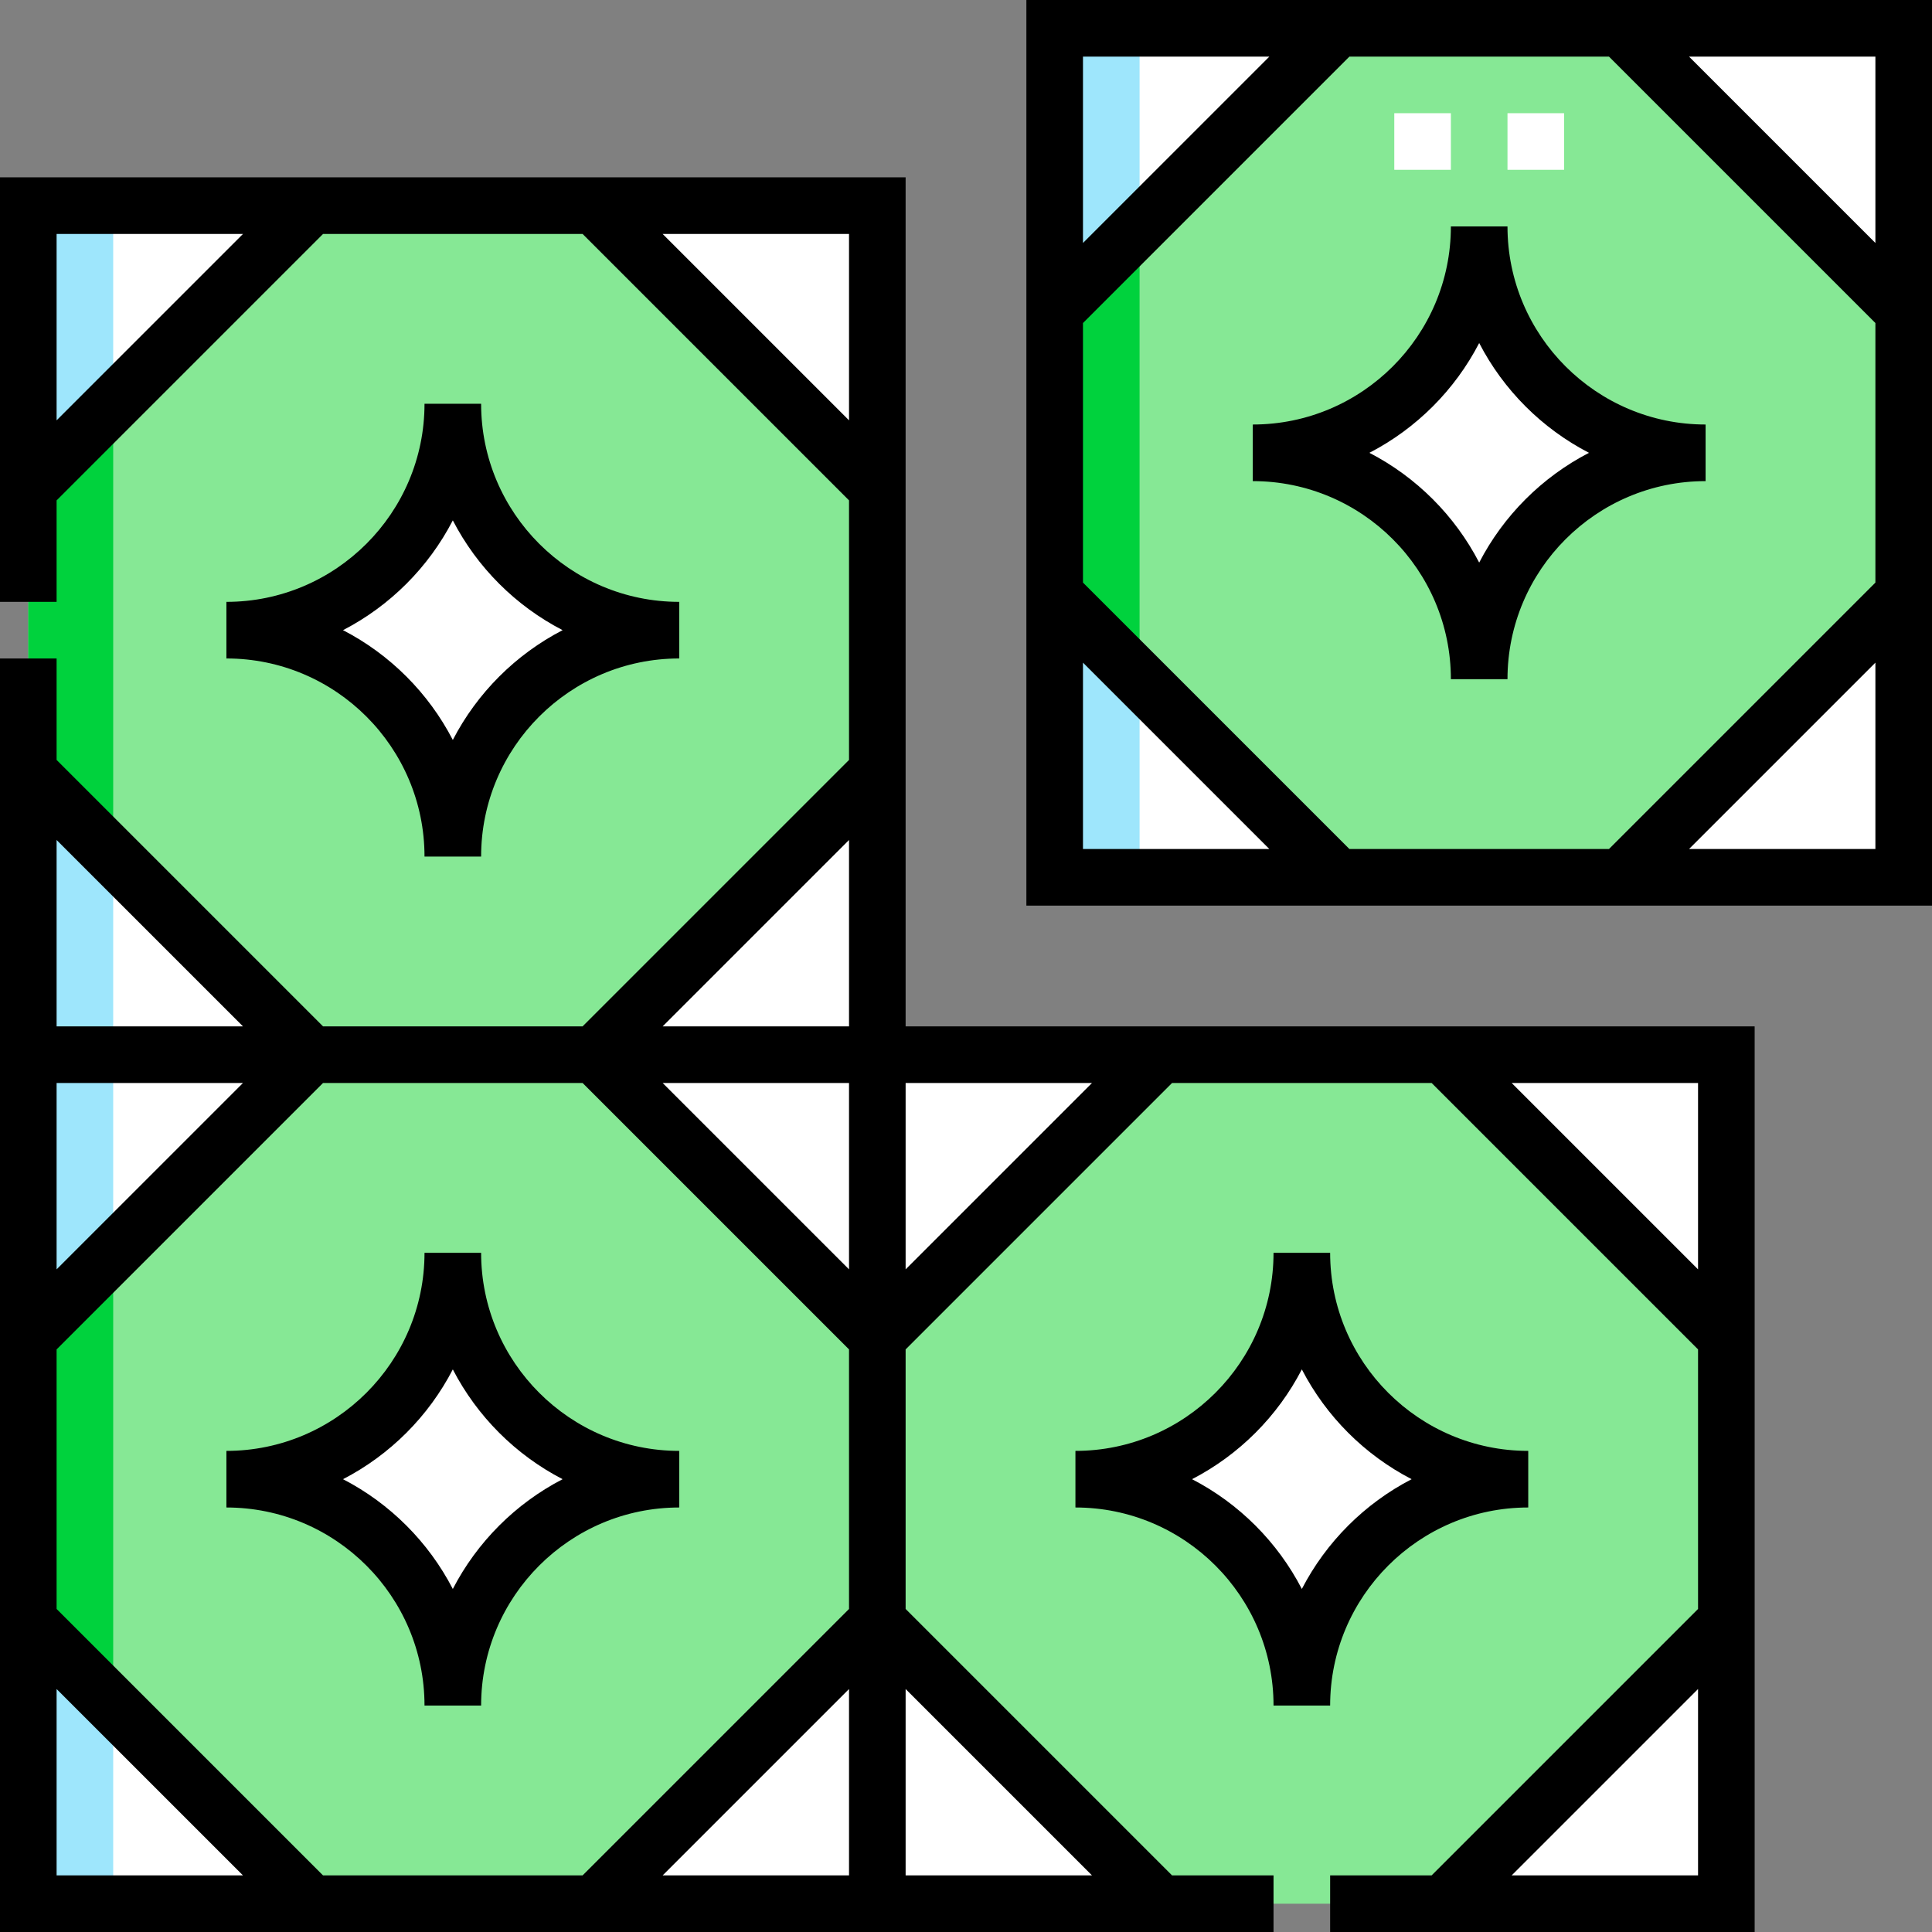
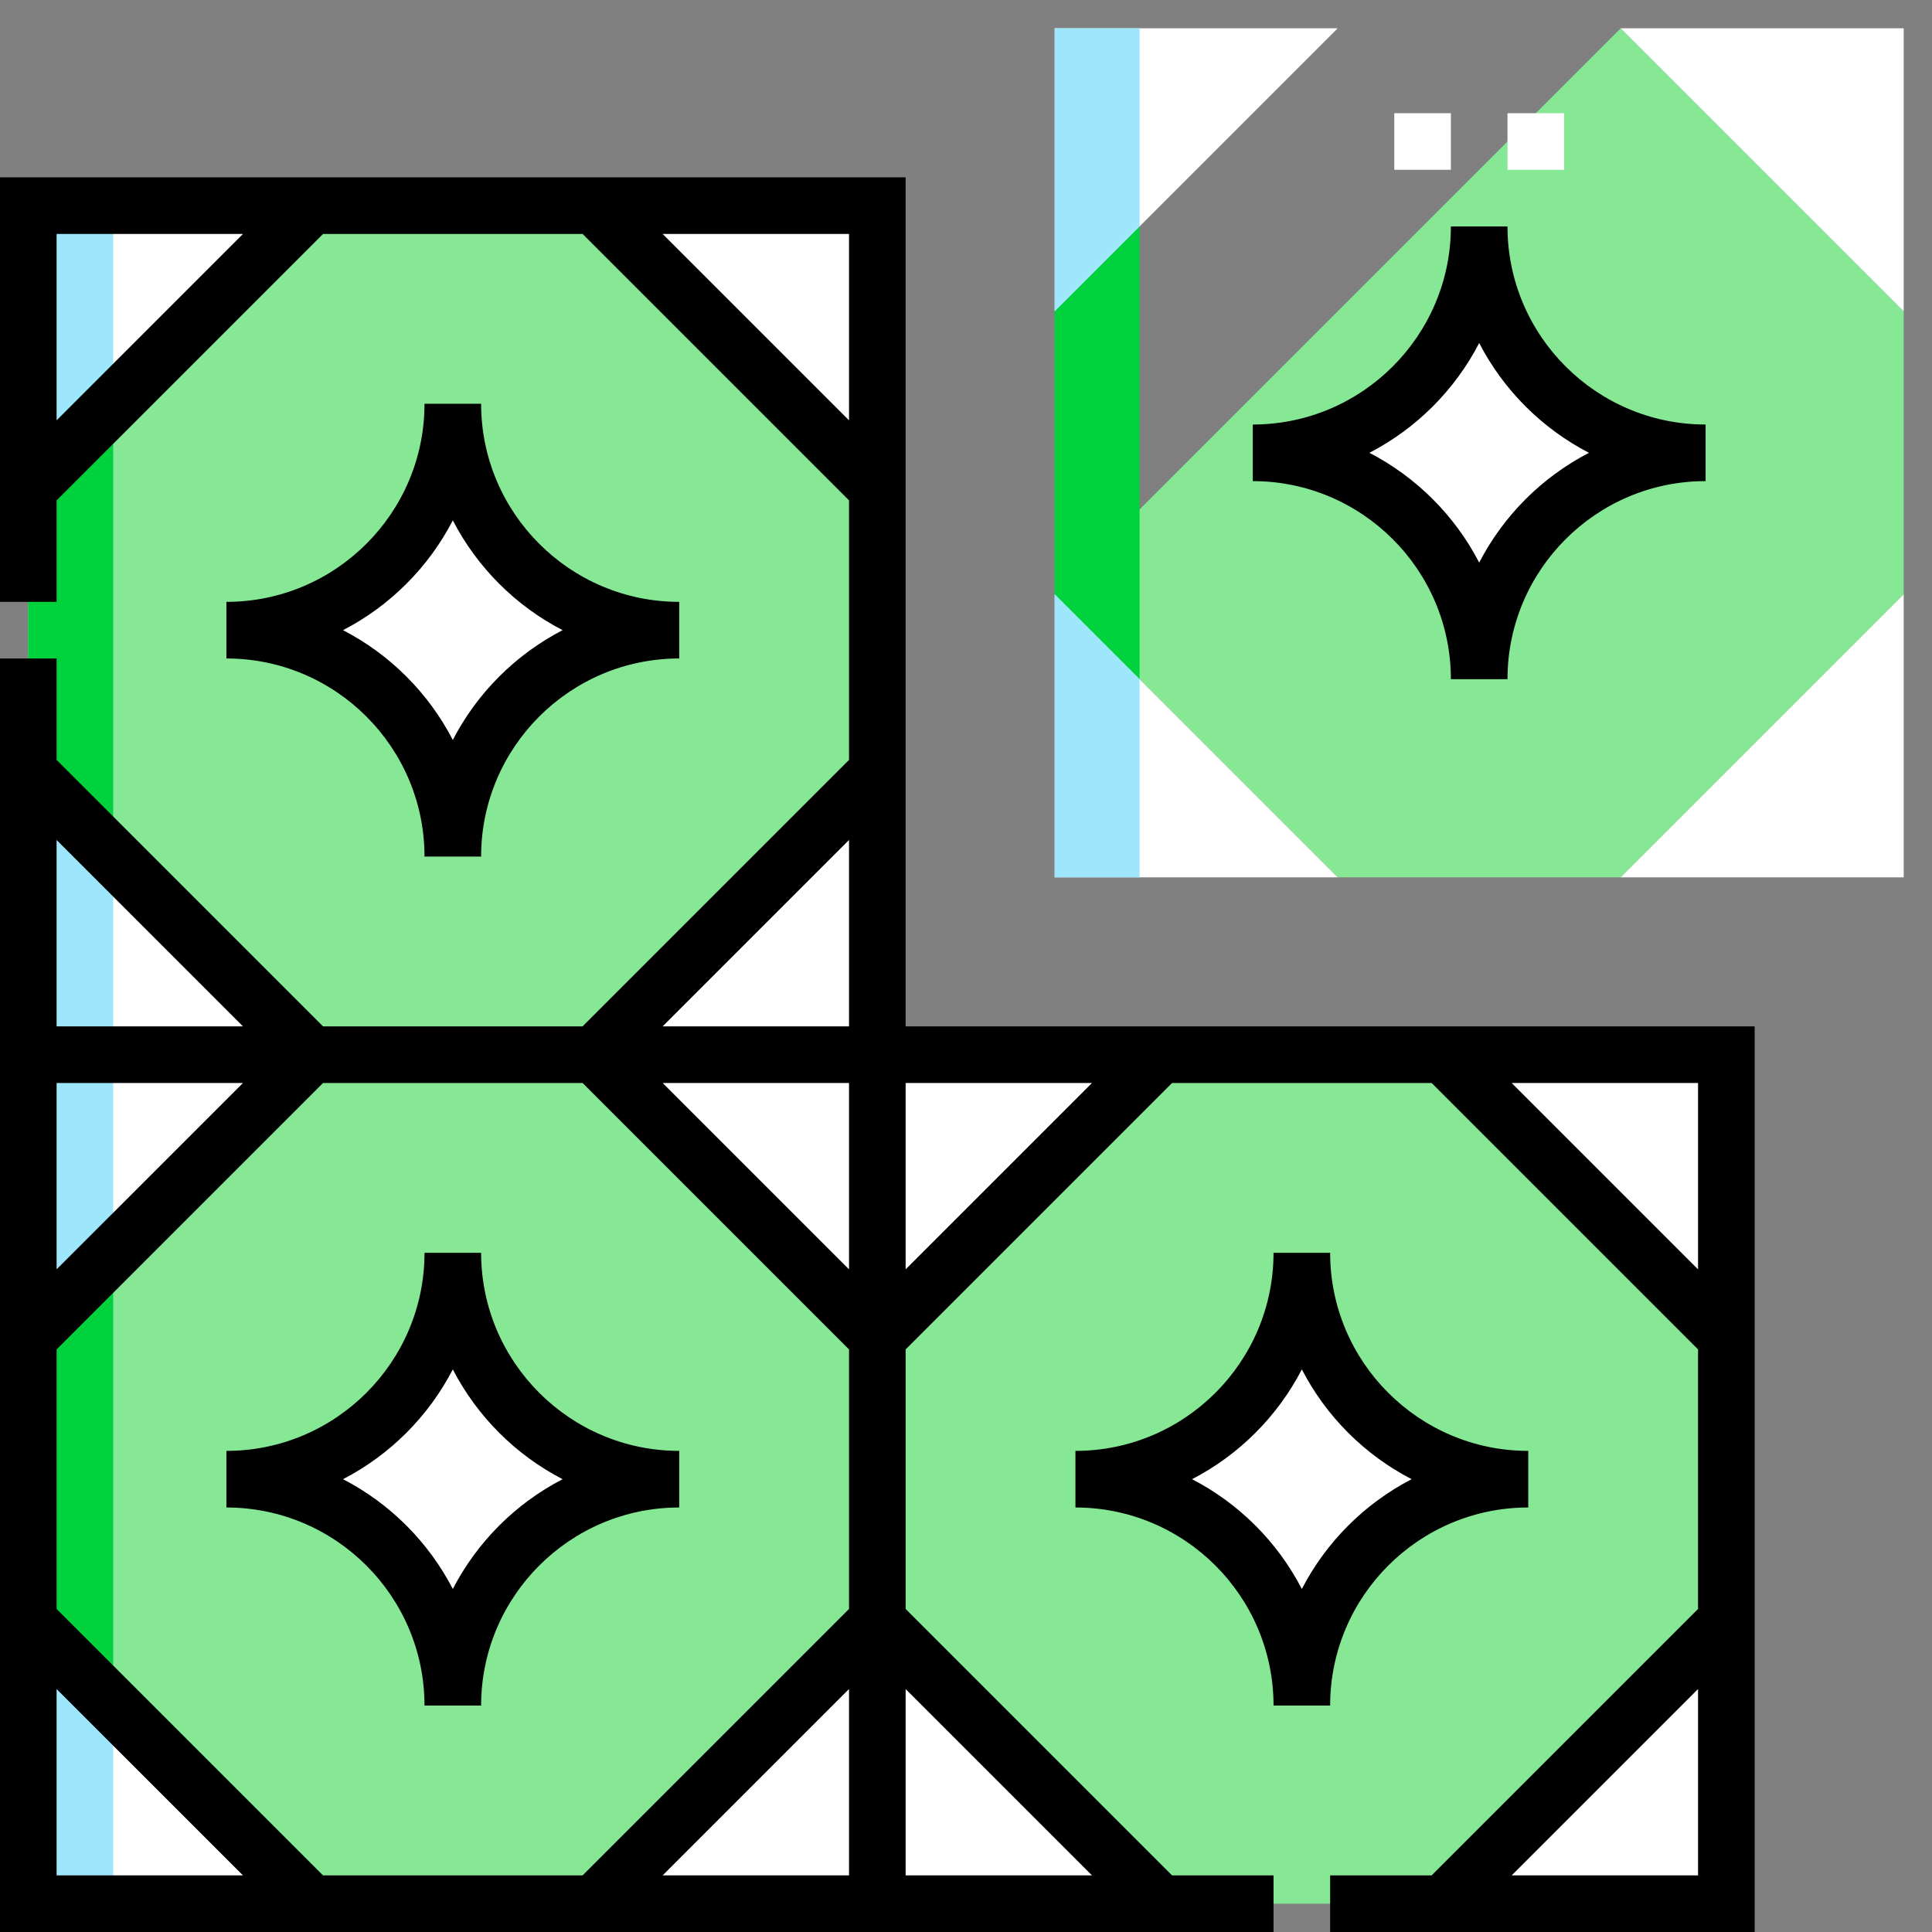
<svg xmlns="http://www.w3.org/2000/svg" id="Capa_1" enable-background="new 0 0 512 512" height="512" viewBox="0 0 512 512" width="512">
  <rect x="0" y="0" width="512" height="512" fill="#808080" stroke="none" />
  <g>
    <g>
      <g clip-rule="evenodd" fill-rule="evenodd">
        <path d="m7.5 204.5 75 75h75l75-75v-75l-75-75h-75l-75 75zm112.5 22.497c0-32.998-27-59.997-60-59.997 33 0 60-26.999 60-59.997 0 32.998 27 59.997 60 59.997-33 0-60 26.999-60 59.997z" fill="#86e895" />
        <path d="m60 167c33 0 60 26.999 60 59.997 0-32.998 27-59.997 60-59.997-33 0-60-26.999-60-59.997 0 32.998-27 59.997-60 59.997z" fill="#fff" />
        <path d="m157.5 54.5 75 75v-75zm-150 75 75-75h-75zm0 75v75h75zm225 0-75 75h75z" fill="#fff" />
        <path d="m7.5 204.5 22.5 22.499v-119.999l-22.5 22.5z" fill="#00d23d" />
        <path d="m7.5 129.5 22.5-22.5v-52.5h-22.5zm0 75v75h22.5v-52.501z" fill="#9ee6fc" />
        <path d="m7.5 429.5 75 75h75l75-75v-75l-75-75h-75l-75 75zm112.5 22.497c0-32.998-27-59.997-60-59.997 33 0 60-26.999 60-59.997 0 32.998 27 59.997 60 59.997-33 0-60 26.999-60 59.997z" fill="#86e895" />
        <path d="m60 392c33 0 60 26.999 60 59.997 0-32.998 27-59.997 60-59.997-33 0-60-26.999-60-59.997 0 32.998-27 59.997-60 59.997z" fill="#fff" />
        <path d="m157.5 279.5 75 75v-75zm-150 75 75-75h-75zm0 75v75h75zm225 0-75 75h75z" fill="#fff" />
        <path d="m7.5 429.5 22.5 22.499v-119.999l-22.5 22.5z" fill="#00d23d" />
        <path d="m7.5 354.5 22.5-22.5v-52.5h-22.5zm0 75v75h22.5v-52.5z" fill="#9ee6fc" />
        <path d="m232.5 429.5 75 75h75l75-75v-75l-75-75h-75l-75 75zm112.5 22.497c0-32.998-27-59.997-60-59.997 33 0 60-26.999 60-59.997 0 32.998 27 59.997 60 59.997-33 0-60 26.999-60 59.997z" fill="#86e895" />
        <path d="m285 392c33 0 60 26.999 60 59.997 0-32.998 27-59.997 60-59.997-33 0-60-26.999-60-59.997 0 32.998-27 59.997-60 59.997z" fill="#fff" />
        <path d="m382.5 279.5 75 75v-75zm-150 75 75-75h-75zm0 75v75h75zm225 0-75 75h75z" fill="#fff" />
-         <path d="m279.5 157.5 75 75h75l75-75v-75l-75-75h-75l-75 75zm112.5 22.498c0-32.998-27-59.997-60-59.997 33 0 60-26.999 60-59.998 0 32.998 27 59.998 60 59.998-33 0-60 26.998-60 59.997z" fill="#86e895" />
+         <path d="m279.5 157.5 75 75h75l75-75v-75l-75-75l-75 75zm112.5 22.498c0-32.998-27-59.997-60-59.997 33 0 60-26.999 60-59.998 0 32.998 27 59.998 60 59.998-33 0-60 26.998-60 59.997z" fill="#86e895" />
        <path d="m332 120.001c33 0 60 26.999 60 59.997 0-32.998 27-59.997 60-59.997-33 0-60-26.999-60-59.998 0 32.998-27 59.998-60 59.998z" fill="#fff" />
        <path d="m429.5 7.5 75 75v-75zm-150 75 75-75h-75zm0 75v75h75zm225 0-75 75h75z" fill="#fff" />
        <path d="m279.5 157.5 22.5 22.5v-119.999l-22.5 22.499z" fill="#00d23d" />
        <path d="m279.5 82.5 22.5-22.5v-52.5h-22.5zm0 75v75h22.5v-52.5z" fill="#9ee6fc" />
      </g>
      <g>
        <path d="m414.5 45h-15v-15h15zm-30 0h-15v-15h15z" fill="#fff" />
      </g>
    </g>
    <g>
      <path d="m240 47h-240v112.5h15v-26.893l70.607-70.607h68.786l70.607 70.607v68.786l-70.607 70.607h-68.786l-70.607-70.607v-26.893h-15v337.5h337.5v-15h-26.893l-70.607-70.607v-68.786l70.607-70.607h68.786l70.607 70.607v68.786l-70.607 70.607h-26.893v15h112.5v-240h-225zm-225 310.607 70.607-70.607h68.786l70.607 70.607v68.786l-70.607 70.607h-68.786l-70.607-70.607zm0-21.214v-49.393h49.393zm210 0-49.393-49.393h49.393zm-210-225v-49.393h49.393zm160.607-49.393h49.393v49.393zm49.393 160.607v49.393h-49.393zm-160.607 49.393h-49.393v-49.393zm-49.393 175.607 49.393 49.393h-49.393zm160.607 49.393 49.393-49.393v49.393zm113.786 0h-49.393v-49.393zm111.214 0 49.393-49.393v49.393zm49.393-160.607-49.393-49.393h49.393zm-160.607-49.393-49.393 49.393v-49.393z" />
-       <path d="m272 0v240h240v-240zm15 85.607 70.607-70.607h68.786l70.607 70.607v68.786l-70.607 70.607h-68.786l-70.607-70.607zm210-21.214-49.393-49.393h49.393zm-160.607-49.393-49.393 49.393v-49.393zm-49.393 160.607 49.393 49.393h-49.393zm160.607 49.393 49.393-49.393v49.393z" />
      <path d="m384.5 179.998h15c0-28.947 23.552-52.497 52.5-52.497v-15c-28.948 0-52.5-23.55-52.5-52.498h-15c0 28.947-23.552 52.498-52.5 52.498v15c28.948-.001 52.5 23.55 52.5 52.497zm7.5-89.09c6.439 12.45 16.644 22.653 29.094 29.093-12.45 6.439-22.654 16.643-29.094 29.092-6.439-12.449-16.644-22.653-29.094-29.092 12.45-6.44 22.655-16.644 29.094-29.093z" />
      <path d="m405 399.5v-15c-28.948 0-52.5-23.55-52.5-52.498h-15c0 28.947-23.552 52.498-52.5 52.498v15c28.948 0 52.5 23.55 52.5 52.498h15c0-28.948 23.552-52.498 52.5-52.498zm-89.094-7.5c12.45-6.439 22.654-16.643 29.094-29.093 6.439 12.45 16.644 22.653 29.094 29.093-12.45 6.439-22.654 16.643-29.094 29.093-6.439-12.45-16.644-22.654-29.094-29.093z" />
      <path d="m112.5 451.998h15c0-28.947 23.552-52.498 52.5-52.498v-15c-28.948 0-52.5-23.55-52.5-52.498h-15c0 28.947-23.552 52.498-52.5 52.498v15c28.948 0 52.5 23.55 52.5 52.498zm7.5-89.091c6.439 12.45 16.644 22.653 29.094 29.093-12.45 6.439-22.654 16.643-29.094 29.093-6.439-12.45-16.644-22.653-29.094-29.093 12.45-6.439 22.655-16.643 29.094-29.093z" />
      <path d="m127.5 226.998c0-28.947 23.552-52.498 52.5-52.498v-15c-28.948 0-52.5-23.55-52.5-52.498h-15c0 28.947-23.552 52.498-52.5 52.498v15c28.948 0 52.5 23.55 52.5 52.498zm-36.594-59.998c12.45-6.439 22.654-16.643 29.094-29.093 6.439 12.45 16.644 22.653 29.094 29.093-12.45 6.439-22.654 16.643-29.094 29.093-6.439-12.45-16.644-22.654-29.094-29.093z" />
    </g>
  </g>
</svg>